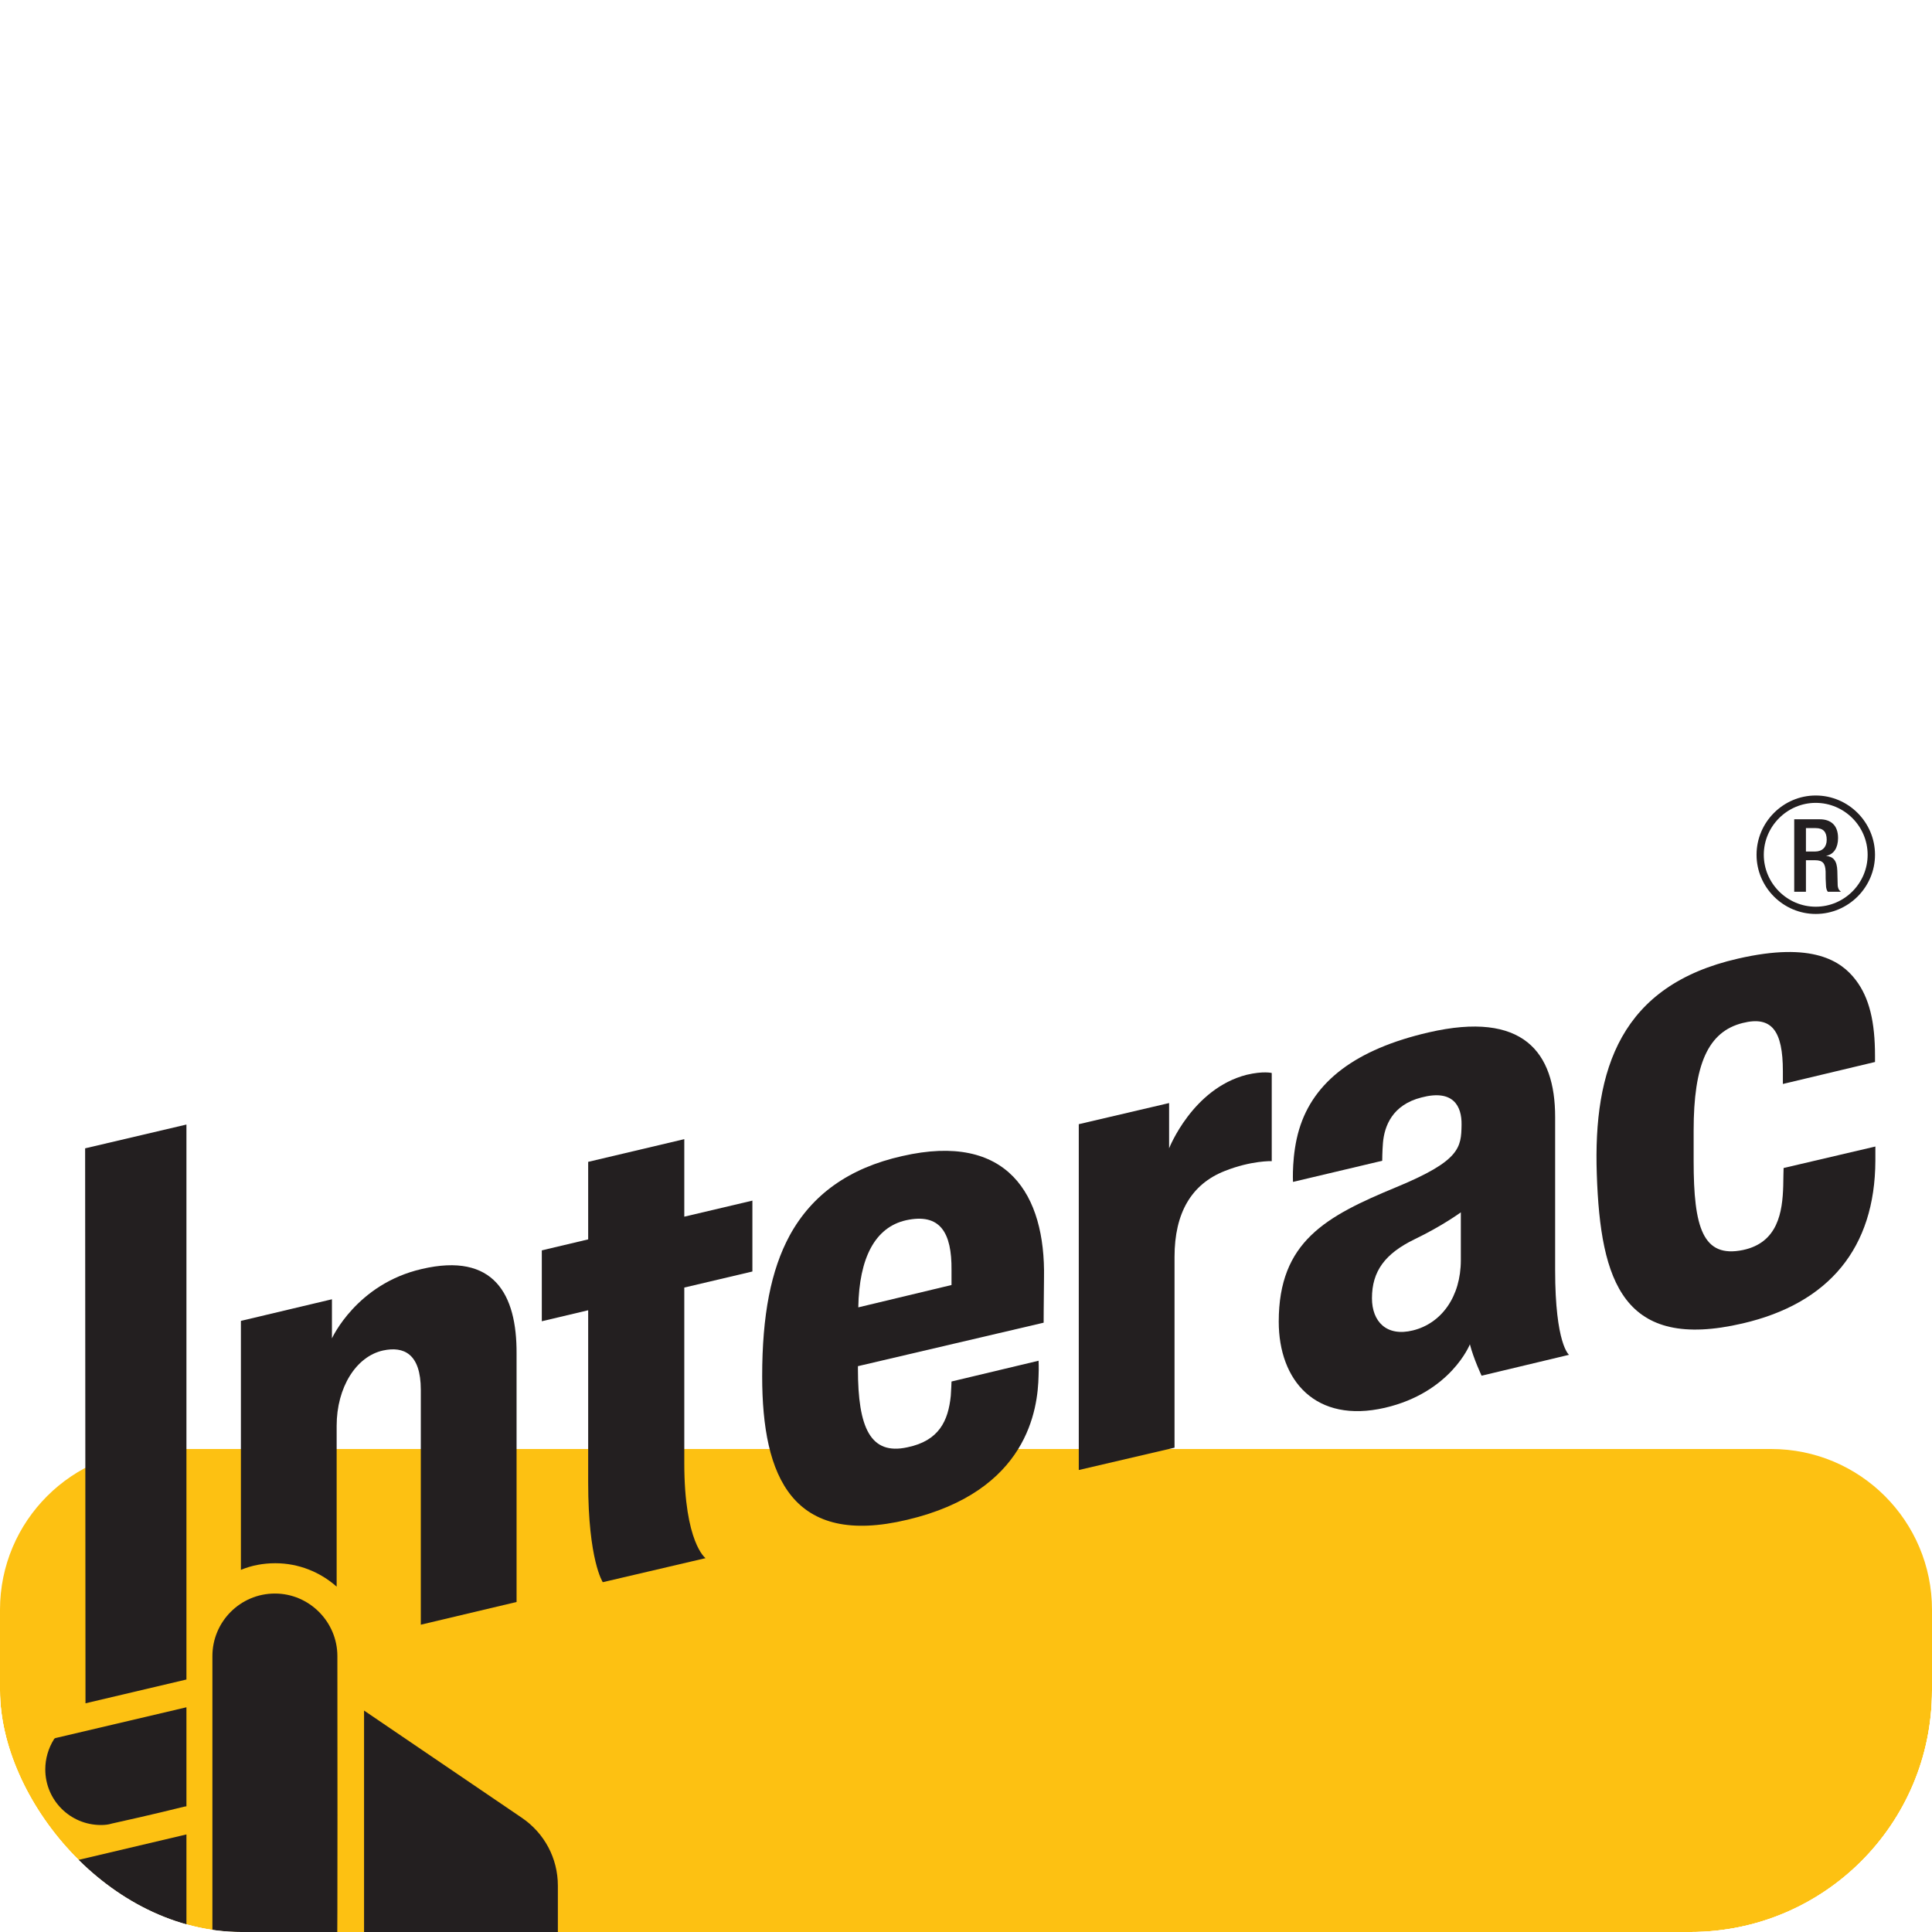
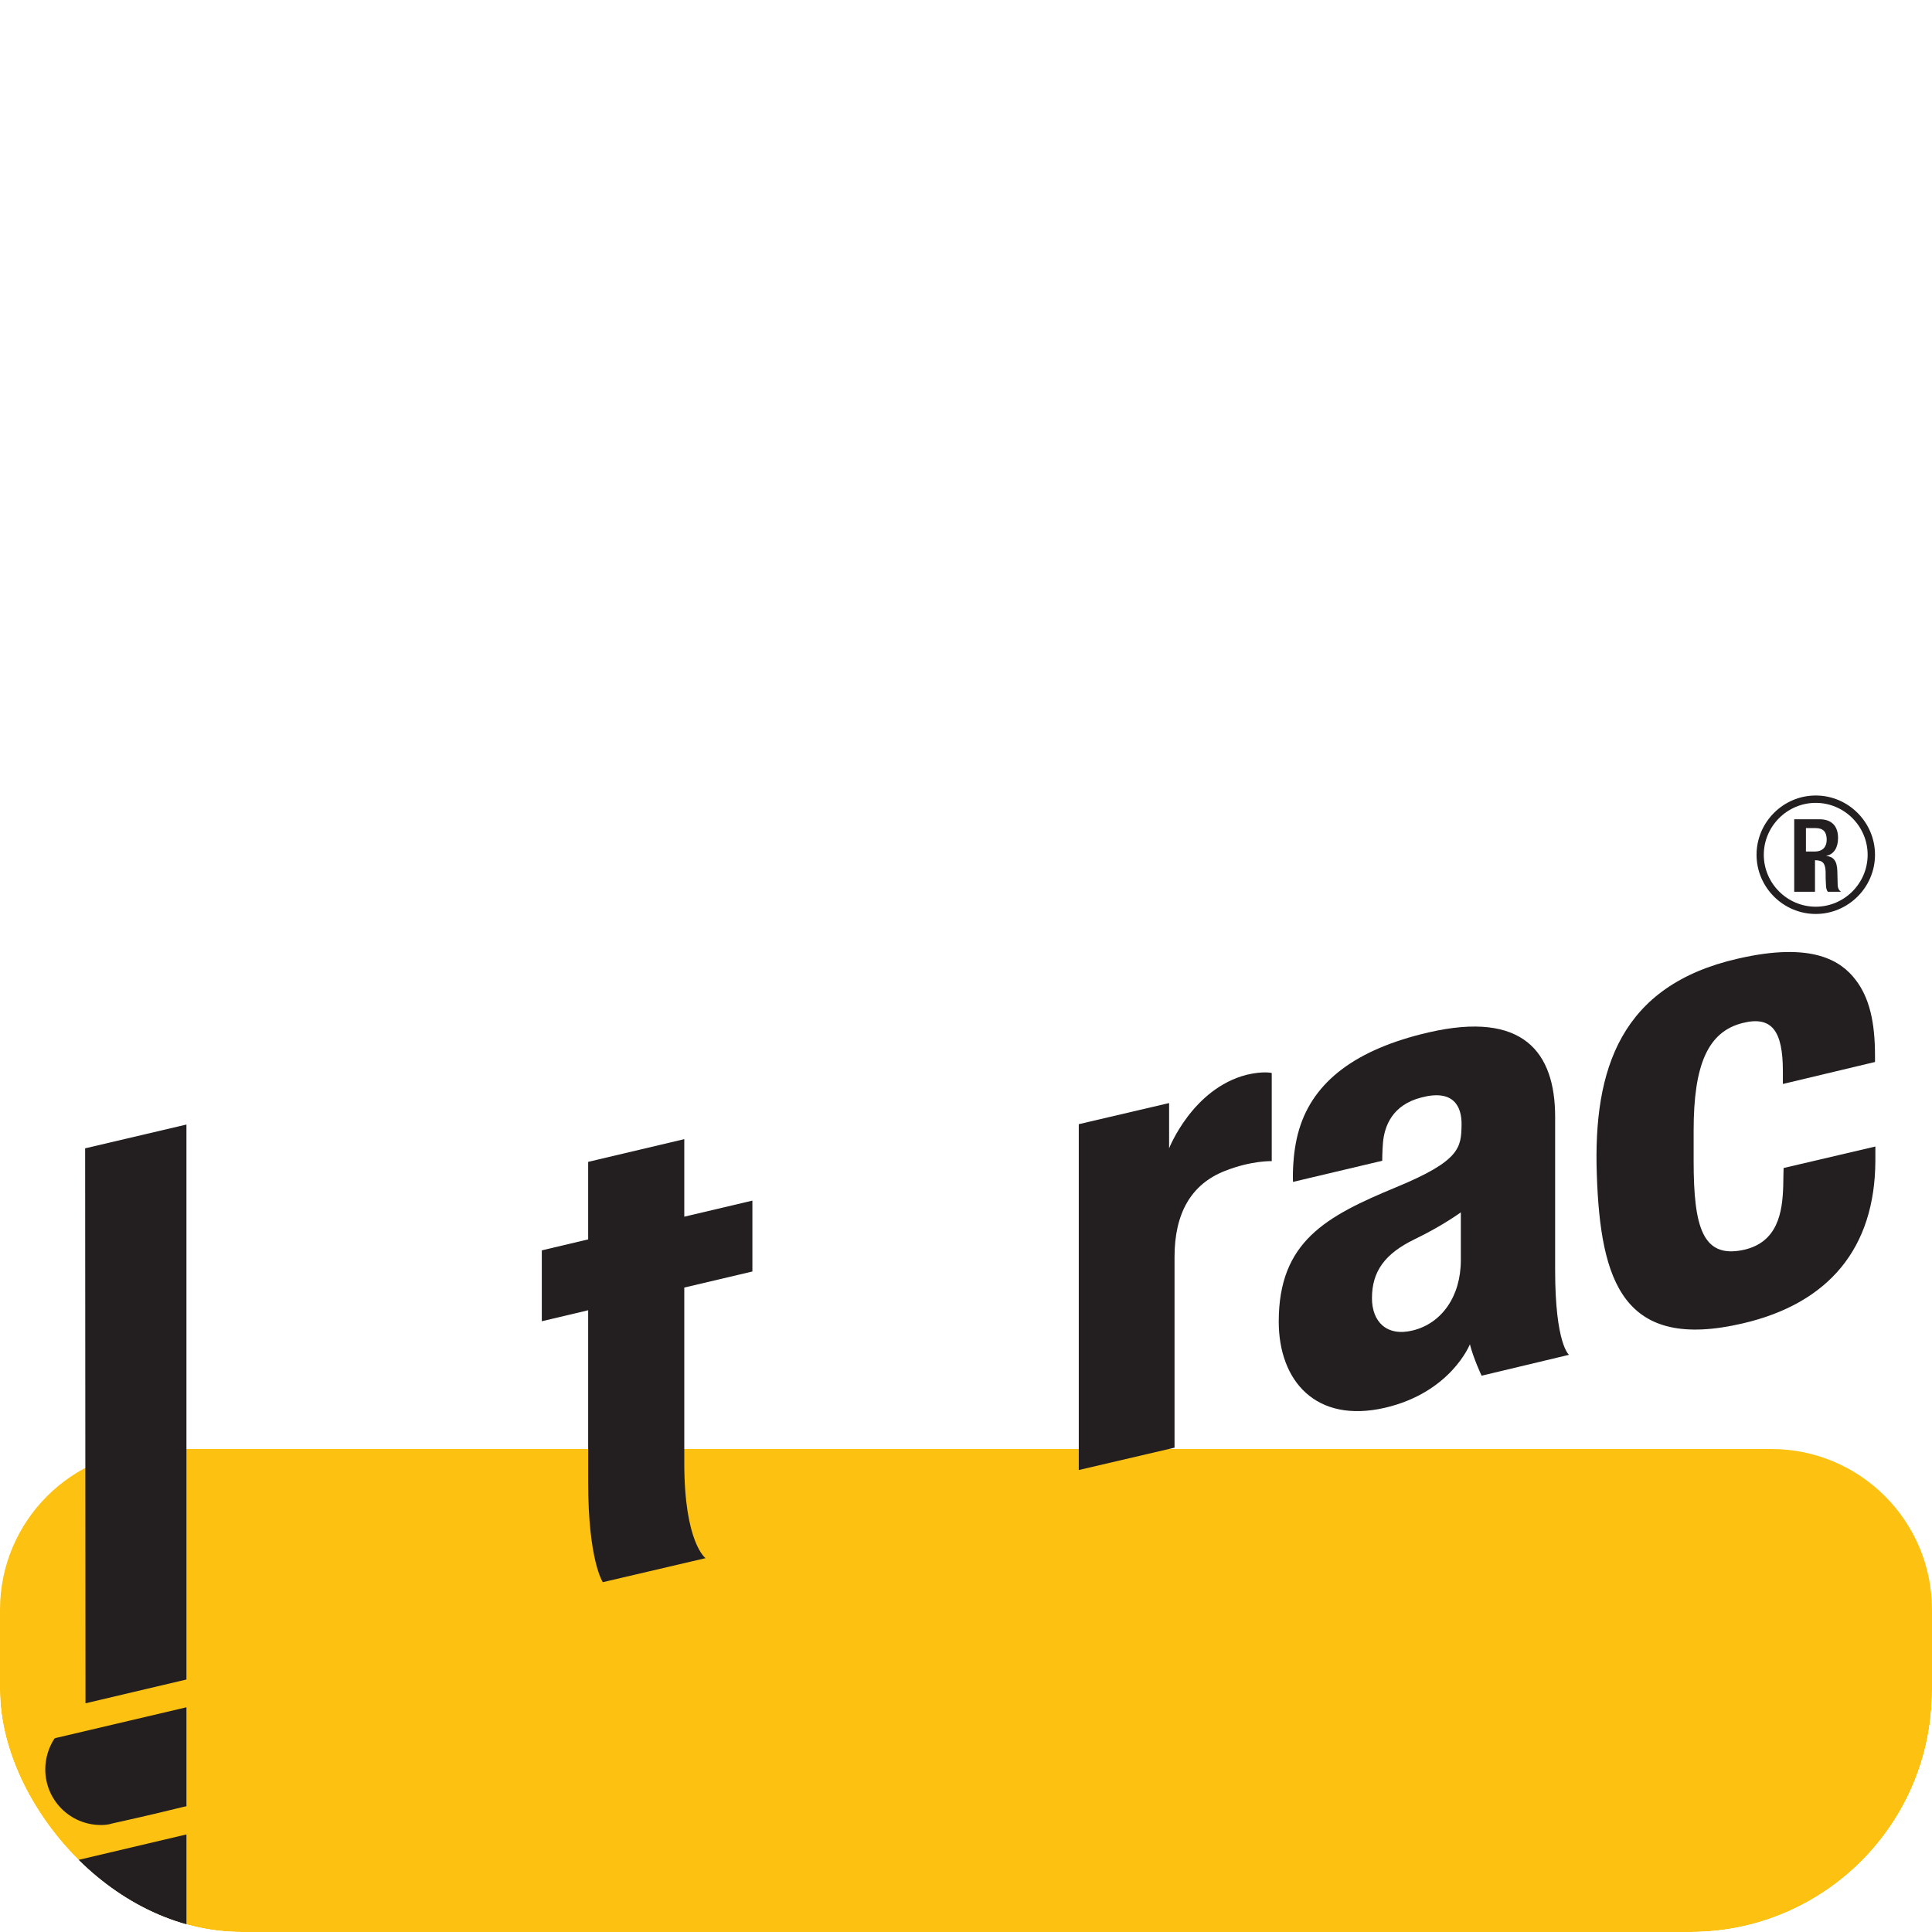
<svg xmlns="http://www.w3.org/2000/svg" viewBox="0 0 16 16" fill="none">
  <g clip-path="url(#clip0_386_202)">
    <g filter="url(#filter0_d_386_202)">
      <g filter="url(#filter1_d_386_202)">
        <path fill-rule="evenodd" clip-rule="evenodd" d="M16 14.668C16 15.404 15.404 16 14.668 16H1.335C0.599 16 0 15.404 0 14.668V1.332C0 0.596 0.596 0 1.335 0H14.668C15.404 0 16 0.596 16 1.332V14.668Z" fill="#FDC112" />
      </g>
      <path d="M8.934 8.174V5.31L9.682 5.135V5.51C9.682 5.51 9.875 5.016 10.324 4.901C10.463 4.868 10.532 4.886 10.532 4.886V5.616C10.532 5.616 10.363 5.61 10.142 5.698C9.866 5.807 9.727 6.046 9.727 6.409V7.989L8.934 8.174Z" fill="#231F20" />
      <path d="M4.992 9.103C4.992 9.103 4.871 8.922 4.871 8.277V6.851L4.487 6.942V6.355L4.871 6.264V5.622L5.667 5.434V6.076L6.231 5.943V6.53L5.667 6.663C5.667 6.663 5.667 7.832 5.667 8.117C5.667 8.777 5.843 8.904 5.843 8.904L4.992 9.103Z" fill="#231F20" />
-       <path d="M6.312 7.399C6.312 6.89 6.385 6.518 6.539 6.233C6.724 5.894 7.03 5.673 7.472 5.574C8.344 5.374 8.659 5.891 8.646 6.585C8.643 6.833 8.643 6.954 8.643 6.954L7.105 7.314V7.338C7.105 7.823 7.208 8.053 7.514 7.986C7.778 7.932 7.853 7.765 7.874 7.56C7.877 7.526 7.88 7.441 7.88 7.441L8.601 7.269C8.601 7.269 8.604 7.329 8.601 7.393C8.595 7.668 8.513 8.35 7.514 8.586C6.564 8.813 6.312 8.235 6.312 7.399ZM7.502 6.106C7.248 6.164 7.115 6.415 7.108 6.827L7.88 6.642C7.88 6.624 7.88 6.582 7.88 6.518C7.883 6.209 7.787 6.043 7.502 6.106Z" fill="#231F20" />
      <path d="M13.224 5.725C13.194 4.853 13.421 4.16 14.393 3.939C15.013 3.796 15.249 3.96 15.367 4.114C15.482 4.263 15.528 4.465 15.528 4.744V4.795L14.765 4.977C14.765 4.977 14.765 4.874 14.765 4.871C14.765 4.538 14.674 4.411 14.432 4.472C14.144 4.544 14.026 4.817 14.026 5.362C14.026 5.555 14.026 5.589 14.026 5.616C14.026 6.167 14.102 6.421 14.435 6.352C14.723 6.291 14.762 6.04 14.768 5.819C14.768 5.782 14.771 5.673 14.771 5.673L15.531 5.495C15.531 5.495 15.531 5.552 15.531 5.613C15.528 6.336 15.146 6.794 14.432 6.96C13.445 7.19 13.254 6.618 13.224 5.725Z" fill="#231F20" />
      <path d="M10.59 6.945C10.59 6.282 10.98 6.073 11.565 5.831C12.092 5.613 12.101 5.504 12.104 5.316C12.107 5.159 12.034 5.019 11.771 5.089C11.531 5.15 11.465 5.325 11.453 5.465C11.447 5.54 11.447 5.613 11.447 5.613L10.708 5.788C10.708 5.788 10.696 5.561 10.759 5.353C10.878 4.956 11.229 4.689 11.831 4.55C12.615 4.369 12.879 4.714 12.879 5.25V6.518C12.879 7.133 12.994 7.22 12.994 7.22L12.27 7.393C12.27 7.393 12.204 7.254 12.173 7.133C12.173 7.133 12.016 7.532 11.468 7.659C10.896 7.79 10.59 7.435 10.59 6.945ZM12.098 6.04C12.098 6.04 11.946 6.152 11.713 6.264C11.471 6.382 11.362 6.527 11.362 6.751C11.362 6.945 11.483 7.072 11.701 7.018C11.937 6.96 12.098 6.739 12.098 6.436V6.04Z" fill="#231F20" />
      <path d="M0.836 11.114C0.581 11.114 0.375 10.908 0.375 10.653C0.375 10.566 0.4 10.478 0.448 10.402L0.454 10.396L0.463 10.393L1.544 10.139V10.959L1.526 10.962C1.281 11.023 0.987 11.089 0.926 11.102C0.899 11.111 0.866 11.114 0.836 11.114Z" fill="#231F20" />
      <path d="M0.836 12.164C0.581 12.164 0.375 11.958 0.375 11.707C0.375 11.616 0.4 11.531 0.448 11.459L0.454 11.45L0.463 11.447L1.544 11.192V12.013L1.526 12.016C1.281 12.073 0.987 12.143 0.926 12.155C0.899 12.161 0.866 12.164 0.836 12.164Z" fill="#231F20" />
      <path d="M0.836 13.215C0.581 13.215 0.375 13.009 0.375 12.755C0.375 12.664 0.4 12.579 0.448 12.506L0.454 12.497L1.544 12.24V13.06L1.526 13.063C1.268 13.127 0.978 13.191 0.926 13.203C0.899 13.212 0.866 13.215 0.836 13.215Z" fill="#231F20" />
      <path d="M0.708 10.106L0.705 5.51L1.544 5.313V9.909L0.708 10.106Z" fill="#231F20" />
-       <path d="M2.794 9.715C2.794 9.431 2.561 9.197 2.277 9.197C1.989 9.197 1.759 9.431 1.759 9.715V14.011C1.759 14.783 2.386 15.41 3.158 15.41C3.548 15.41 4.62 15.407 4.62 15.407V13.614C4.62 12.637 4.62 11.637 4.62 11.616C4.62 11.389 4.508 11.18 4.32 11.053L3.015 10.166C3.015 10.166 3.015 12.089 3.015 12.176C3.015 12.237 2.967 12.288 2.903 12.288C2.843 12.288 2.791 12.237 2.791 12.176C2.797 12.158 2.794 9.981 2.794 9.715Z" fill="#231F20" />
-       <path d="M3.494 6.509C2.952 6.633 2.749 7.084 2.749 7.084V6.76L1.995 6.939V9.001C2.083 8.964 2.18 8.946 2.28 8.946C2.473 8.946 2.652 9.019 2.788 9.14V7.808C2.788 7.49 2.949 7.233 3.173 7.184C3.342 7.148 3.485 7.208 3.485 7.511V9.455L4.278 9.267V7.211C4.281 6.718 4.09 6.37 3.494 6.509Z" fill="#231F20" />
      <path d="M15.037 3.569C14.768 3.569 14.547 3.348 14.547 3.079C14.547 2.809 14.768 2.588 15.037 2.588C15.307 2.588 15.528 2.809 15.528 3.079C15.528 3.348 15.307 3.569 15.037 3.569ZM15.037 2.649C14.801 2.649 14.607 2.843 14.607 3.079C14.607 3.315 14.801 3.509 15.037 3.509C15.274 3.509 15.467 3.315 15.467 3.079C15.467 2.843 15.274 2.649 15.037 2.649Z" fill="#231F20" />
-       <path d="M14.859 2.785H15.071C15.155 2.785 15.222 2.828 15.222 2.94C15.222 3.018 15.189 3.076 15.122 3.088C15.183 3.094 15.213 3.127 15.216 3.212C15.216 3.252 15.219 3.297 15.219 3.333C15.222 3.364 15.234 3.376 15.246 3.385H15.137C15.128 3.373 15.122 3.354 15.122 3.33C15.119 3.294 15.119 3.261 15.119 3.218C15.116 3.152 15.098 3.124 15.031 3.124H14.956V3.385H14.859V2.785ZM15.031 3.052C15.092 3.052 15.128 3.015 15.128 2.955C15.128 2.891 15.101 2.858 15.037 2.858H14.956V3.052H15.031Z" fill="#231F20" />
+       <path d="M14.859 2.785H15.071C15.155 2.785 15.222 2.828 15.222 2.94C15.222 3.018 15.189 3.076 15.122 3.088C15.183 3.094 15.213 3.127 15.216 3.212C15.216 3.252 15.219 3.297 15.219 3.333C15.222 3.364 15.234 3.376 15.246 3.385H15.137C15.128 3.373 15.122 3.354 15.122 3.33C15.119 3.294 15.119 3.261 15.119 3.218C15.116 3.152 15.098 3.124 15.031 3.124V3.385H14.859V2.785ZM15.031 3.052C15.092 3.052 15.128 3.015 15.128 2.955C15.128 2.891 15.101 2.858 15.037 2.858H14.956V3.052H15.031Z" fill="#231F20" />
    </g>
  </g>
  <defs>
    <filter id="filter0_d_386_202" x="-4" y="0" width="24" height="24" filterUnits="userSpaceOnUse" color-interpolation-filters="sRGB">
      <feFlood flood-opacity="0" result="BackgroundImageFix" />
      <feColorMatrix in="SourceAlpha" type="matrix" values="0 0 0 0 0 0 0 0 0 0 0 0 0 0 0 0 0 0 127 0" result="hardAlpha" />
      <feOffset dy="4" />
      <feGaussianBlur stdDeviation="2" />
      <feComposite in2="hardAlpha" operator="out" />
      <feColorMatrix type="matrix" values="0 0 0 0 0 0 0 0 0 0 0 0 0 0 0 0 0 0 0.25 0" />
      <feBlend mode="normal" in2="BackgroundImageFix" result="effect1_dropShadow_386_202" />
      <feBlend mode="normal" in="SourceGraphic" in2="effect1_dropShadow_386_202" result="shape" />
    </filter>
    <filter id="filter1_d_386_202" x="-18" y="-10" width="52" height="52" filterUnits="userSpaceOnUse" color-interpolation-filters="sRGB">
      <feFlood flood-opacity="0" result="BackgroundImageFix" />
      <feColorMatrix in="SourceAlpha" type="matrix" values="0 0 0 0 0 0 0 0 0 0 0 0 0 0 0 0 0 0 127 0" result="hardAlpha" />
      <feOffset dy="8" />
      <feGaussianBlur stdDeviation="9" />
      <feColorMatrix type="matrix" values="0 0 0 0 0.306 0 0 0 0 0.369 0 0 0 0 0.549 0 0 0 0.2 0" />
      <feBlend mode="normal" in2="BackgroundImageFix" result="effect1_dropShadow_386_202" />
      <feBlend mode="normal" in="SourceGraphic" in2="effect1_dropShadow_386_202" result="shape" />
    </filter>
    <clipPath id="clip0_386_202">
      <rect width="16" height="16" rx="2" fill="white" />
    </clipPath>
  </defs>
</svg>